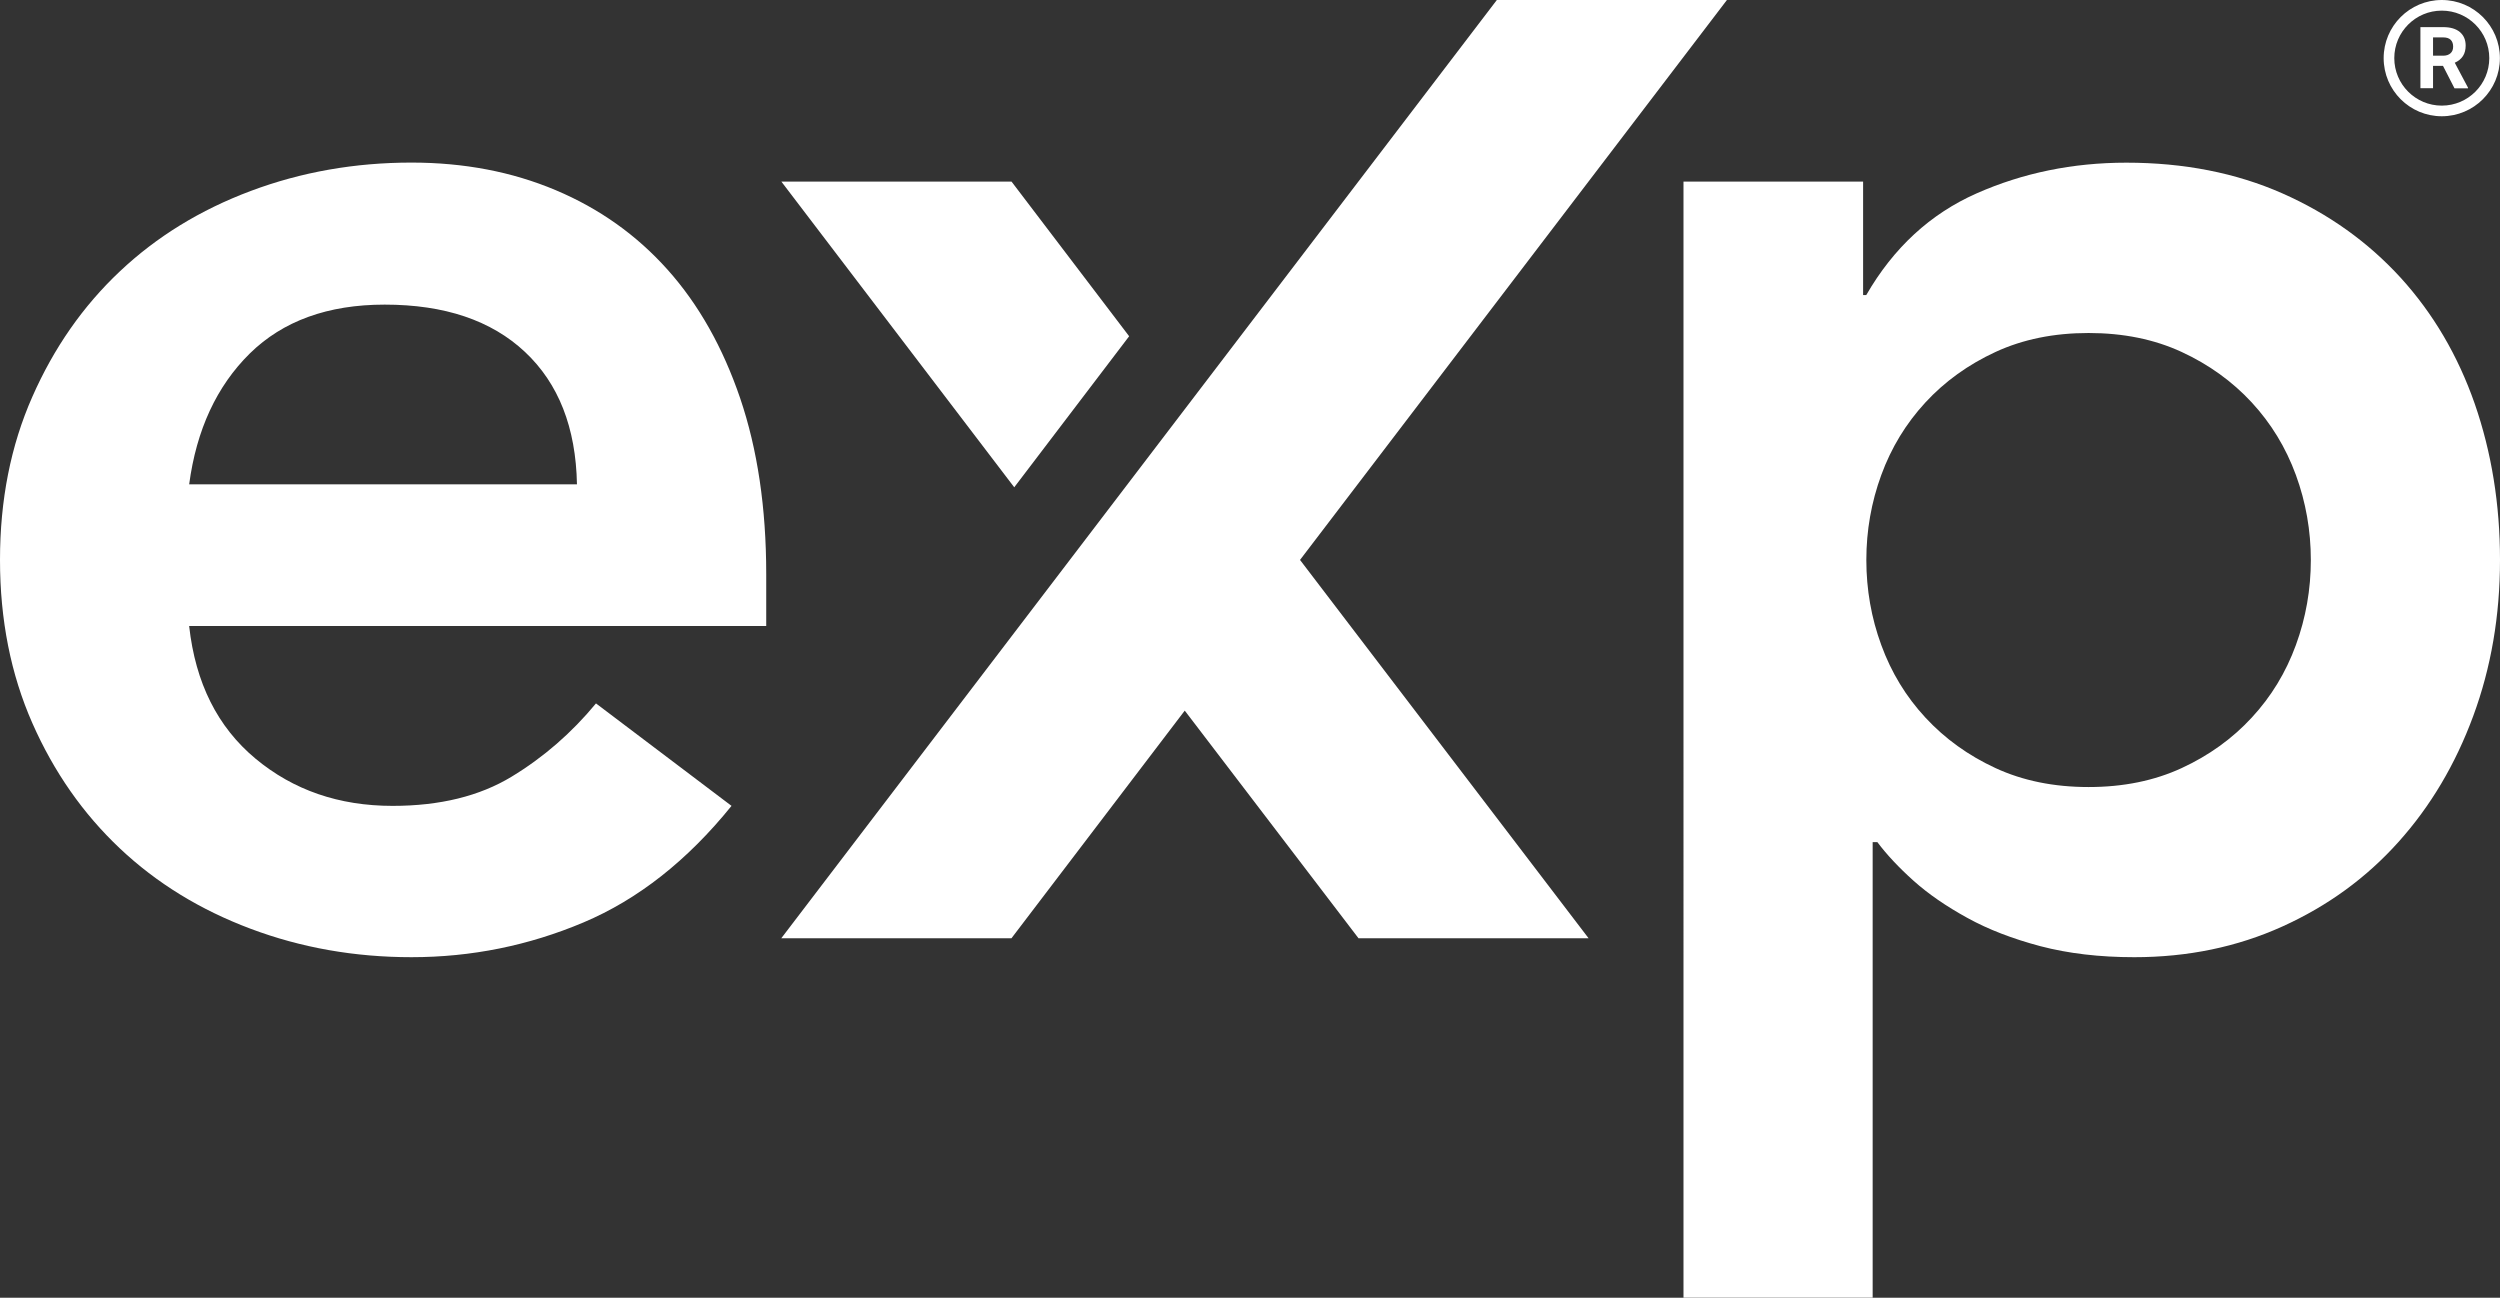
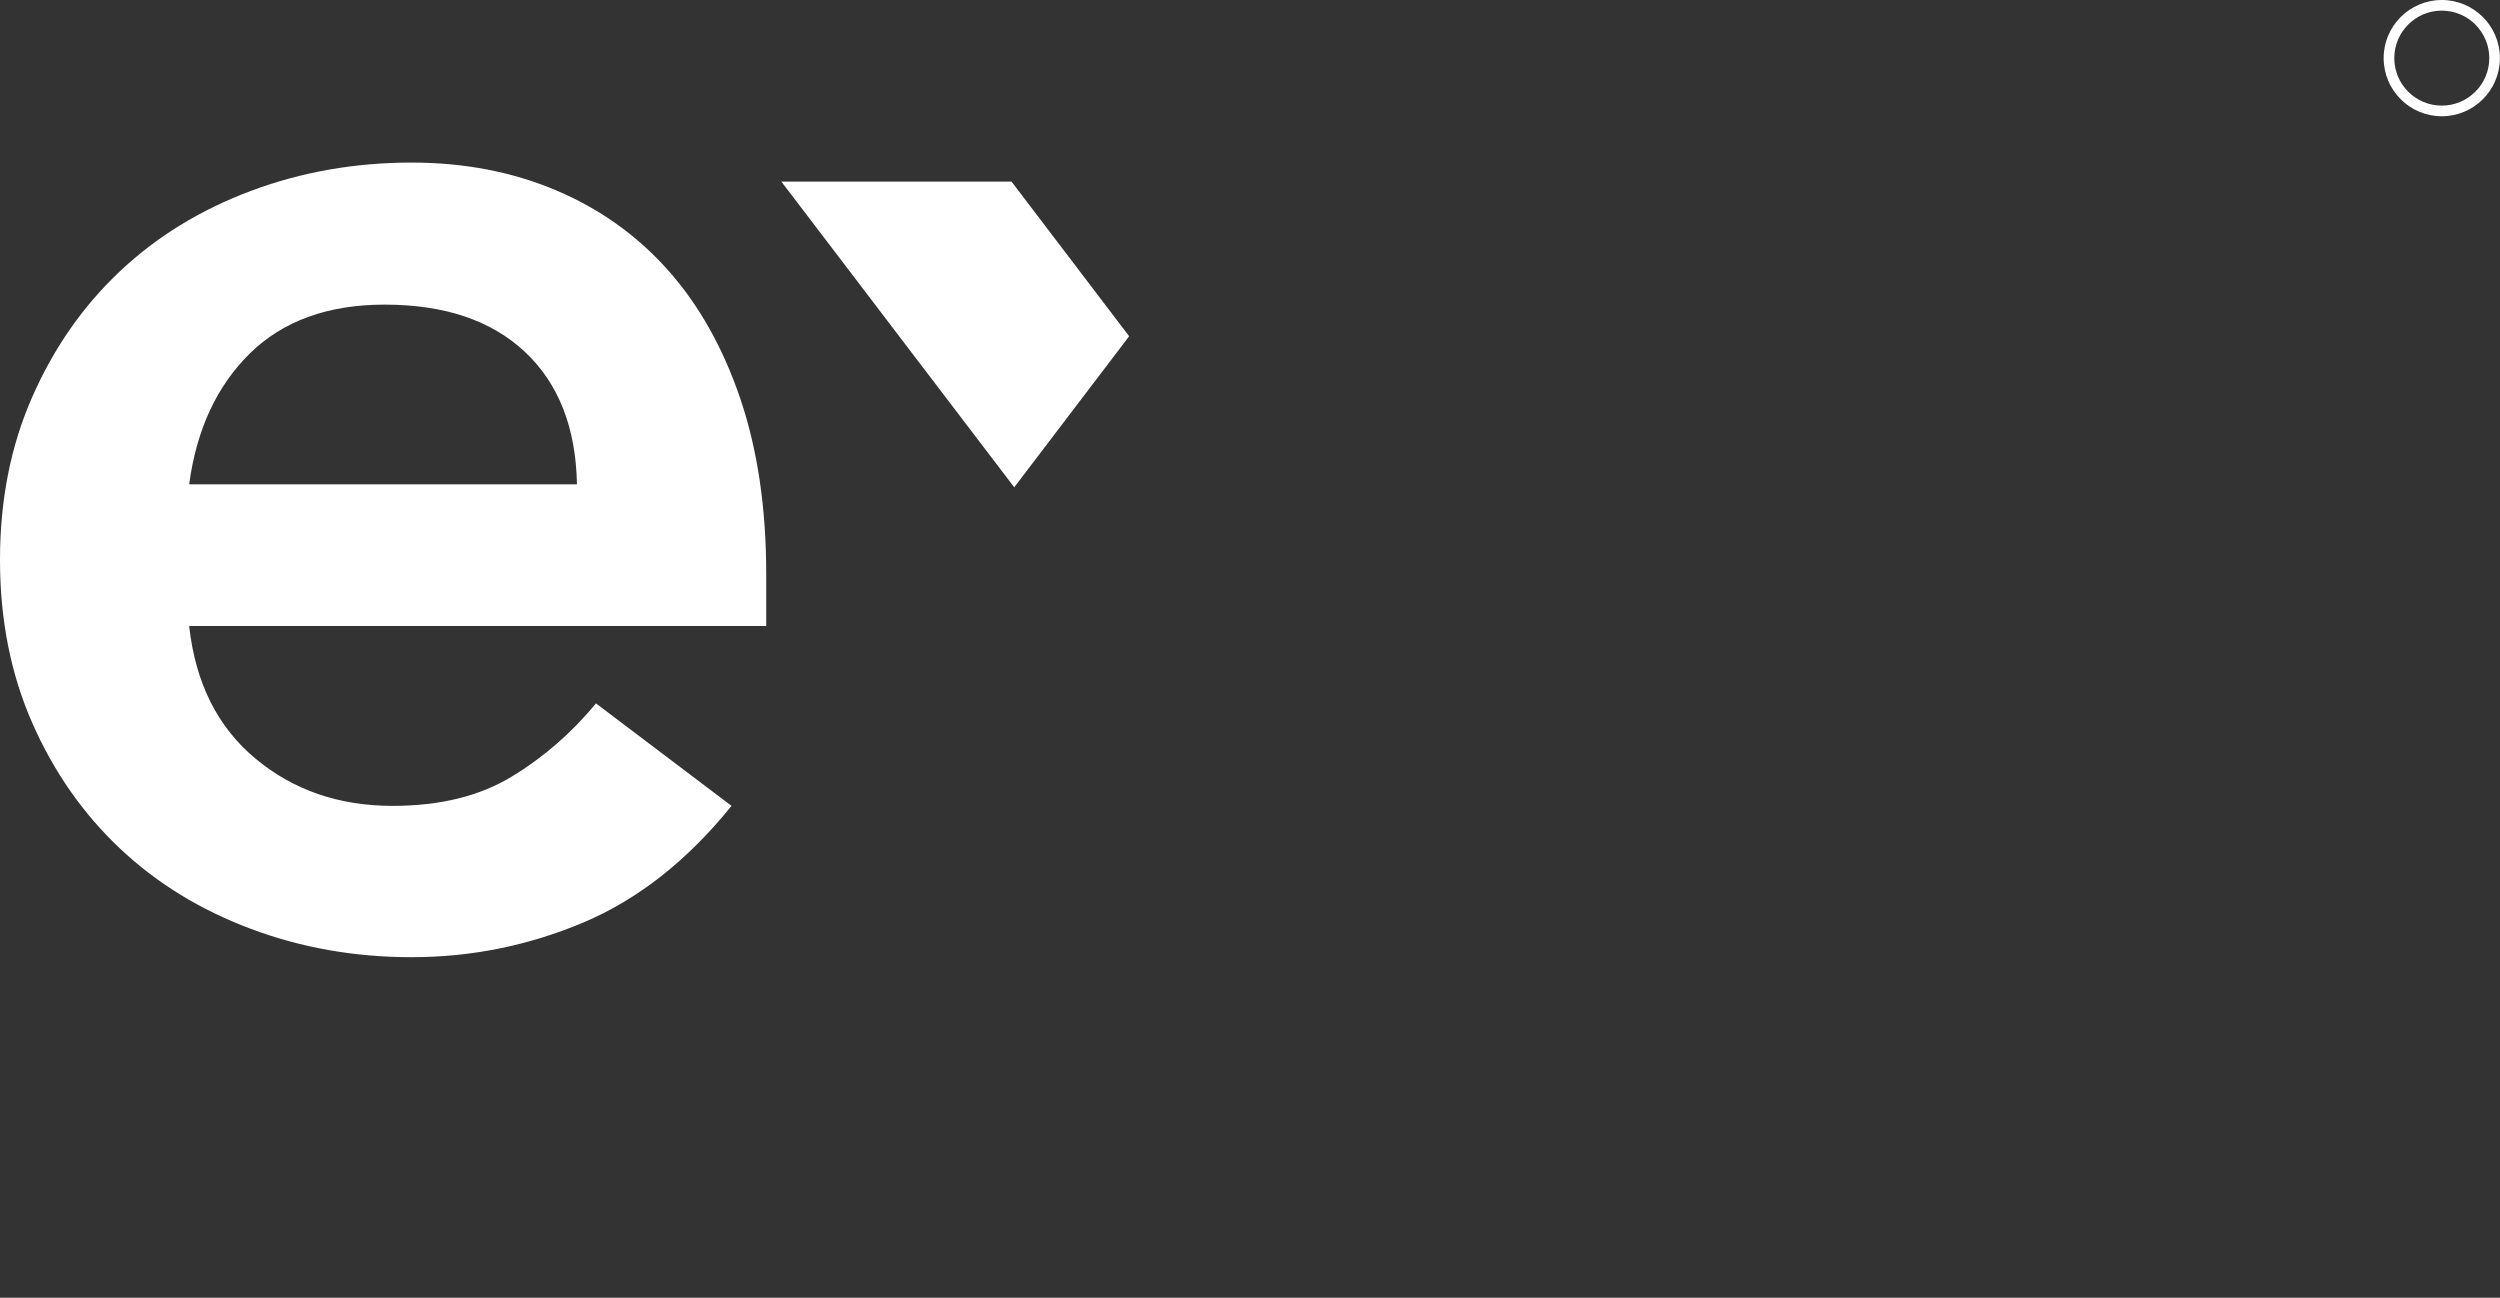
<svg xmlns="http://www.w3.org/2000/svg" id="Logo" viewBox="0 0 277.4 144">
  <rect x="0" y="0" width="277.4" height="144" fill="#333333" stroke="none" />
  <defs>
    <style>
      .cls-1 {
        fill: #fff;
        stroke-width: 0px;
      }
    </style>
  </defs>
  <g>
    <path class="cls-1" d="M20.99,69.48c.7,6.3,3.15,11.19,7.35,14.69,4.2,3.5,9.27,5.25,15.22,5.25,5.25,0,9.65-1.08,13.21-3.24,3.55-2.15,6.67-4.87,9.36-8.13l15.04,11.37c-4.9,6.07-10.38,10.38-16.44,12.94-6.07,2.56-12.42,3.85-19.07,3.85-6.3,0-12.25-1.05-17.84-3.15-5.6-2.1-10.44-5.07-14.52-8.92-4.08-3.85-7.32-8.48-9.71-13.9-2.39-5.42-3.59-11.46-3.59-18.11s1.19-12.68,3.59-18.11c2.39-5.42,5.62-10.06,9.71-13.91,4.08-3.85,8.92-6.82,14.52-8.92,5.6-2.1,11.55-3.15,17.84-3.15,5.83,0,11.16,1.02,16,3.06,4.84,2.04,8.98,4.98,12.42,8.83,3.44,3.85,6.12,8.6,8.05,14.26,1.92,5.66,2.89,12.16,2.89,19.5v5.77H20.99ZM64.02,53.74c-.12-6.3-2.04-11.19-5.77-14.69-3.73-3.5-8.92-5.25-15.57-5.25-6.3,0-11.28,1.81-14.96,5.42-3.67,3.62-5.92,8.46-6.73,14.52h43.03Z" />
-     <path class="cls-1" d="M186.79,20.15h19.94v12.59h.35c3.03-5.25,7.11-9.01,12.24-11.28,5.13-2.27,10.67-3.41,16.62-3.41,6.41,0,12.18,1.14,17.32,3.41,5.13,2.27,9.5,5.4,13.12,9.36,3.61,3.97,6.35,8.63,8.22,13.99,1.86,5.37,2.8,11.14,2.8,17.32s-.99,11.96-2.97,17.32c-1.98,5.37-4.75,10.03-8.31,13.99-3.56,3.97-7.84,7.09-12.86,9.36-5.01,2.27-10.49,3.41-16.44,3.41-3.85,0-7.32-.41-10.41-1.22-3.09-.82-5.8-1.86-8.13-3.15-2.33-1.28-4.32-2.65-5.95-4.11-1.63-1.46-2.97-2.89-4.02-4.29h-.52v50.55h-20.99V20.15ZM256.41,62.14c0-3.26-.55-6.41-1.66-9.44-1.11-3.03-2.74-5.71-4.9-8.05-2.16-2.33-4.75-4.2-7.78-5.6-3.03-1.4-6.47-2.1-10.32-2.1s-7.29.7-10.32,2.1c-3.03,1.4-5.63,3.27-7.78,5.6-2.16,2.34-3.79,5.02-4.9,8.05-1.11,3.03-1.66,6.18-1.66,9.44s.55,6.42,1.66,9.44c1.11,3.04,2.74,5.72,4.9,8.05,2.16,2.33,4.75,4.2,7.78,5.6,3.03,1.4,6.47,2.1,10.32,2.1s7.29-.7,10.32-2.1c3.03-1.4,5.62-3.26,7.78-5.6,2.16-2.33,3.79-5.01,4.9-8.05,1.11-3.03,1.66-6.18,1.66-9.44Z" />
-     <polygon class="cls-1" points="144.25 62.13 176.27 104.11 150.74 104.11 131.46 78.85 112.23 104.11 86.69 104.11 166.09 0 191.62 0 144.25 62.13" />
    <polygon class="cls-1" points="112.24 20.15 86.7 20.15 112.54 54.07 125.29 37.31 112.24 20.15" />
  </g>
  <g>
-     <path class="cls-1" d="M270.94,0c-3.56,0-6.45,2.89-6.45,6.45s2.89,6.45,6.45,6.45,6.45-2.89,6.45-6.45-2.89-6.45-6.45-6.45ZM270.94,11.72c-2.91,0-5.27-2.36-5.27-5.27s2.36-5.27,5.27-5.27,5.27,2.36,5.27,5.27-2.36,5.27-5.27,5.27Z" />
-     <path class="cls-1" d="M271.08,7.31h-1.11v2.48h-1.4V3.01h2.52c.8,0,1.42.18,1.85.54s.65.86.65,1.51c0,.46-.1.85-.3,1.16s-.5.56-.91.74l1.47,2.77v.07h-1.5l-1.27-2.48ZM269.96,6.18h1.13c.35,0,.62-.09.82-.27s.29-.42.29-.74-.09-.57-.27-.75-.46-.27-.84-.27h-1.12v2.04Z" />
+     <path class="cls-1" d="M270.94,0c-3.56,0-6.45,2.89-6.45,6.45s2.89,6.45,6.45,6.45,6.45-2.89,6.45-6.45-2.89-6.45-6.45-6.45ZM270.94,11.72c-2.91,0-5.27-2.36-5.27-5.27s2.36-5.27,5.27-5.27,5.27,2.36,5.27,5.27-2.36,5.27-5.27,5.27" />
  </g>
</svg>